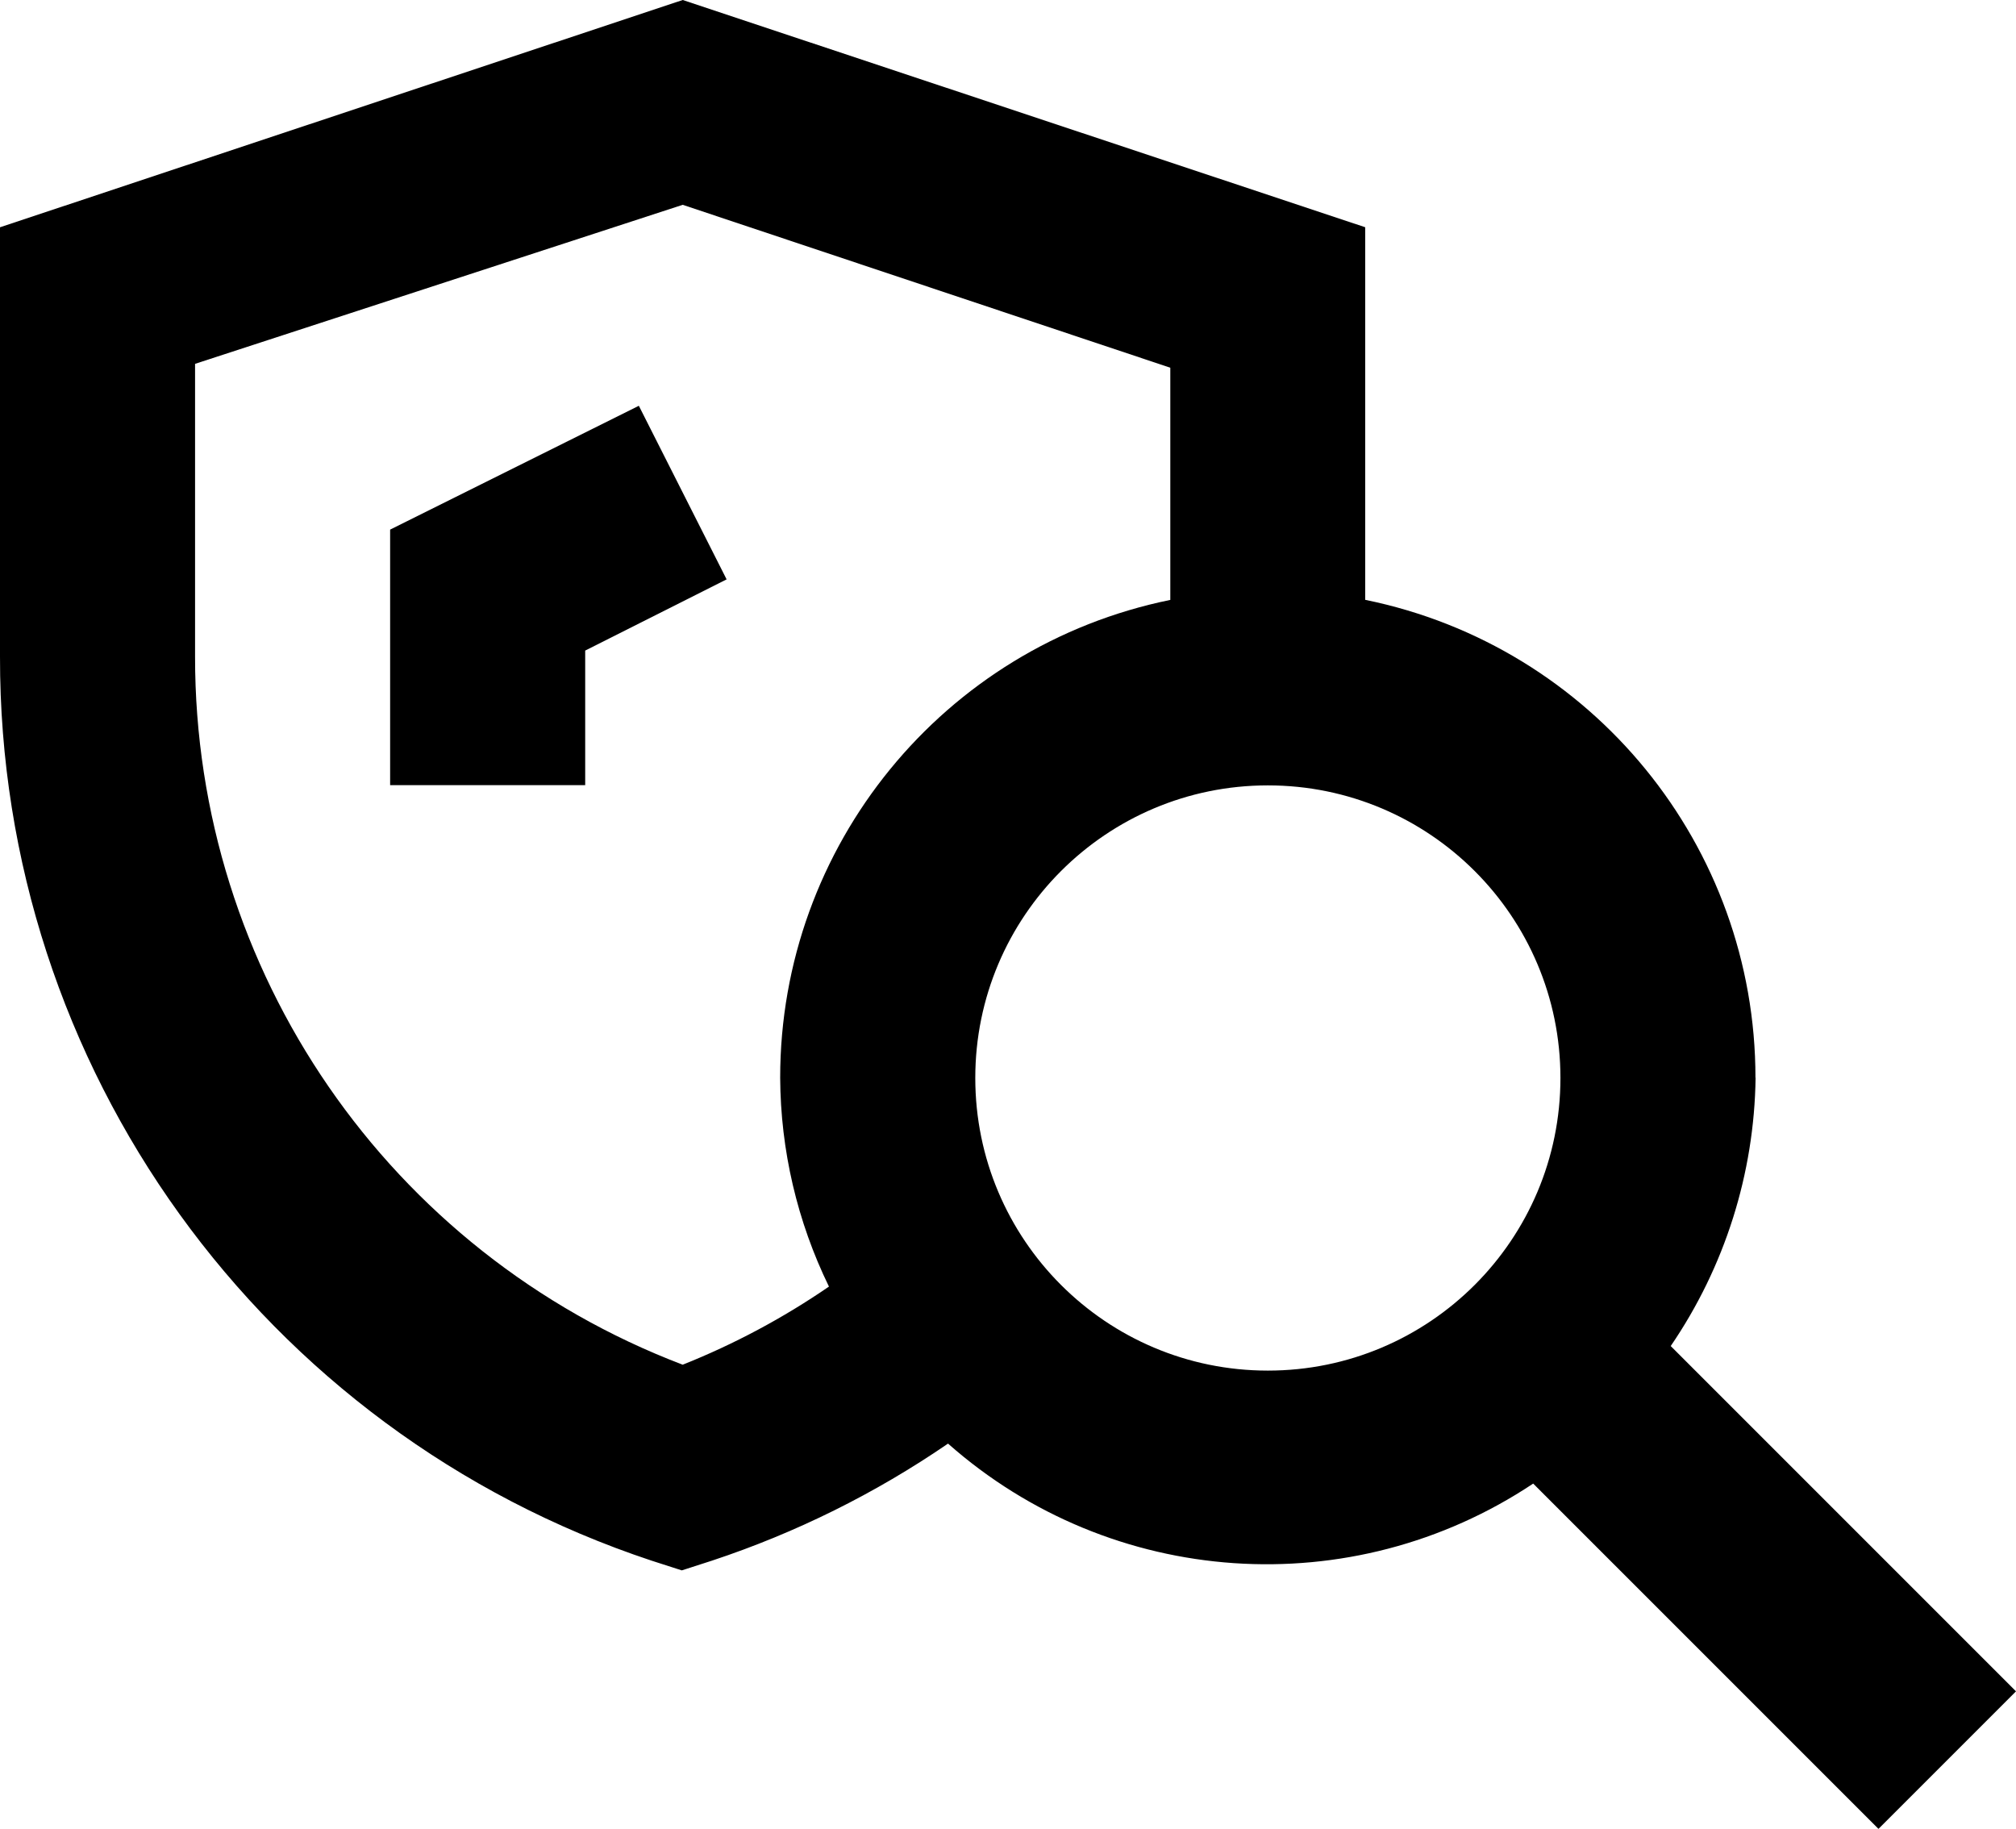
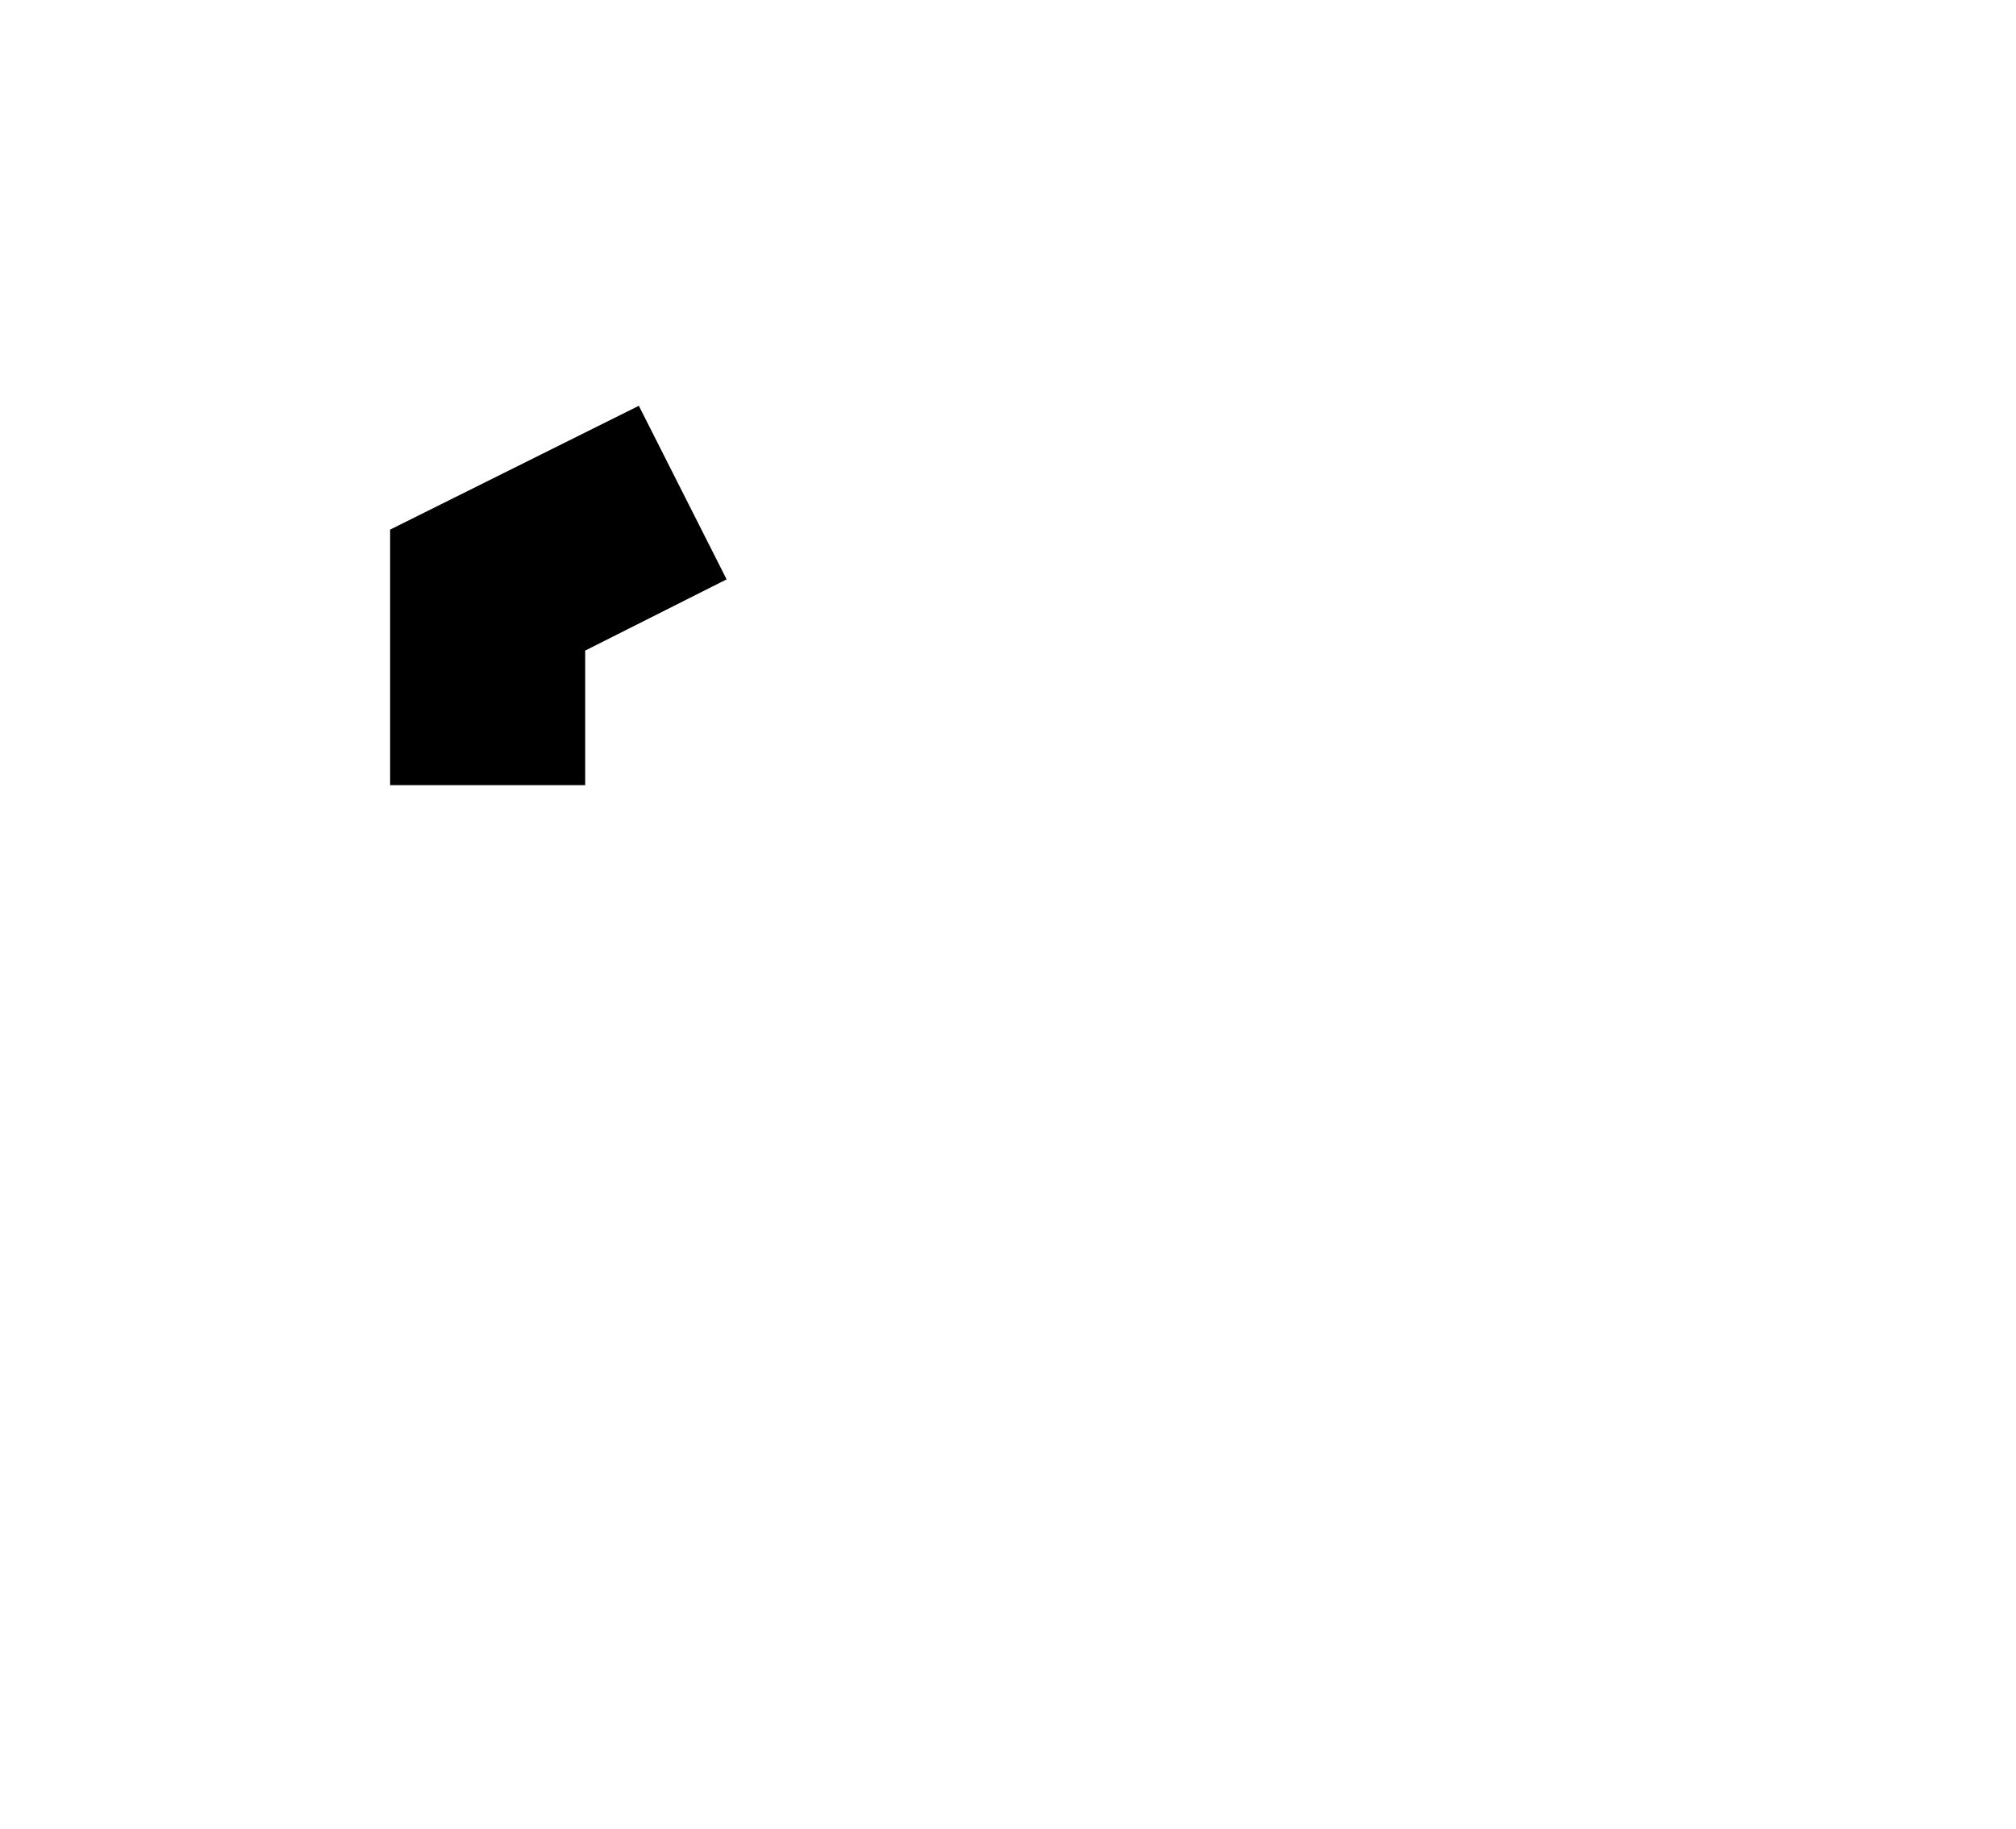
<svg xmlns="http://www.w3.org/2000/svg" version="1.1" id="Layer_1" x="0px" y="0px" width="47.2px" height="42.814px" viewBox="0 0 47.2 42.814" enable-background="new 0 0 47.2 42.814" xml:space="preserve">
-   <path id="Path_32" d="M41.1,25.232c0.001-5.427-3.818-10.105-9.137-11.189V5.32L15.984,0L0,5.321v10.048  c-0.016,9.608,6.134,18.143,15.254,21.168l0.708,0.228l0.708-0.228c1.961-0.649,3.822-1.572,5.526-2.74  c3.826,3.383,9.449,3.768,13.7,0.936l8.084,8.084l3.22-3.22l-8.084-8.084c1.266-1.853,1.957-4.037,1.987-6.28H41.1z M15.984,31.95  c-6.881-2.619-11.426-9.22-11.417-16.582V8.518l11.417-3.723L27.4,8.609v5.436c-5.317,1.085-9.135,5.763-9.134,11.188  c0.009,1.694,0.399,3.365,1.142,4.888C18.338,30.856,17.19,31.469,15.984,31.95z M22.834,25.237c0-3.782,3.067-6.85,6.85-6.85  s6.85,3.067,6.85,6.85c0,3.783-3.066,6.851-6.85,6.851S22.834,29.02,22.834,25.237L22.834,25.237z" />
-   <path id="Path_33" d="M9.134,12.399v5.983h4.567v-3.151l3.311-1.667l-2.055-4.064L9.134,12.399z" />
+   <path id="Path_33" d="M9.134,12.399v5.983h4.567v-3.151l3.311-1.667l-2.055-4.064L9.134,12.399" />
</svg>